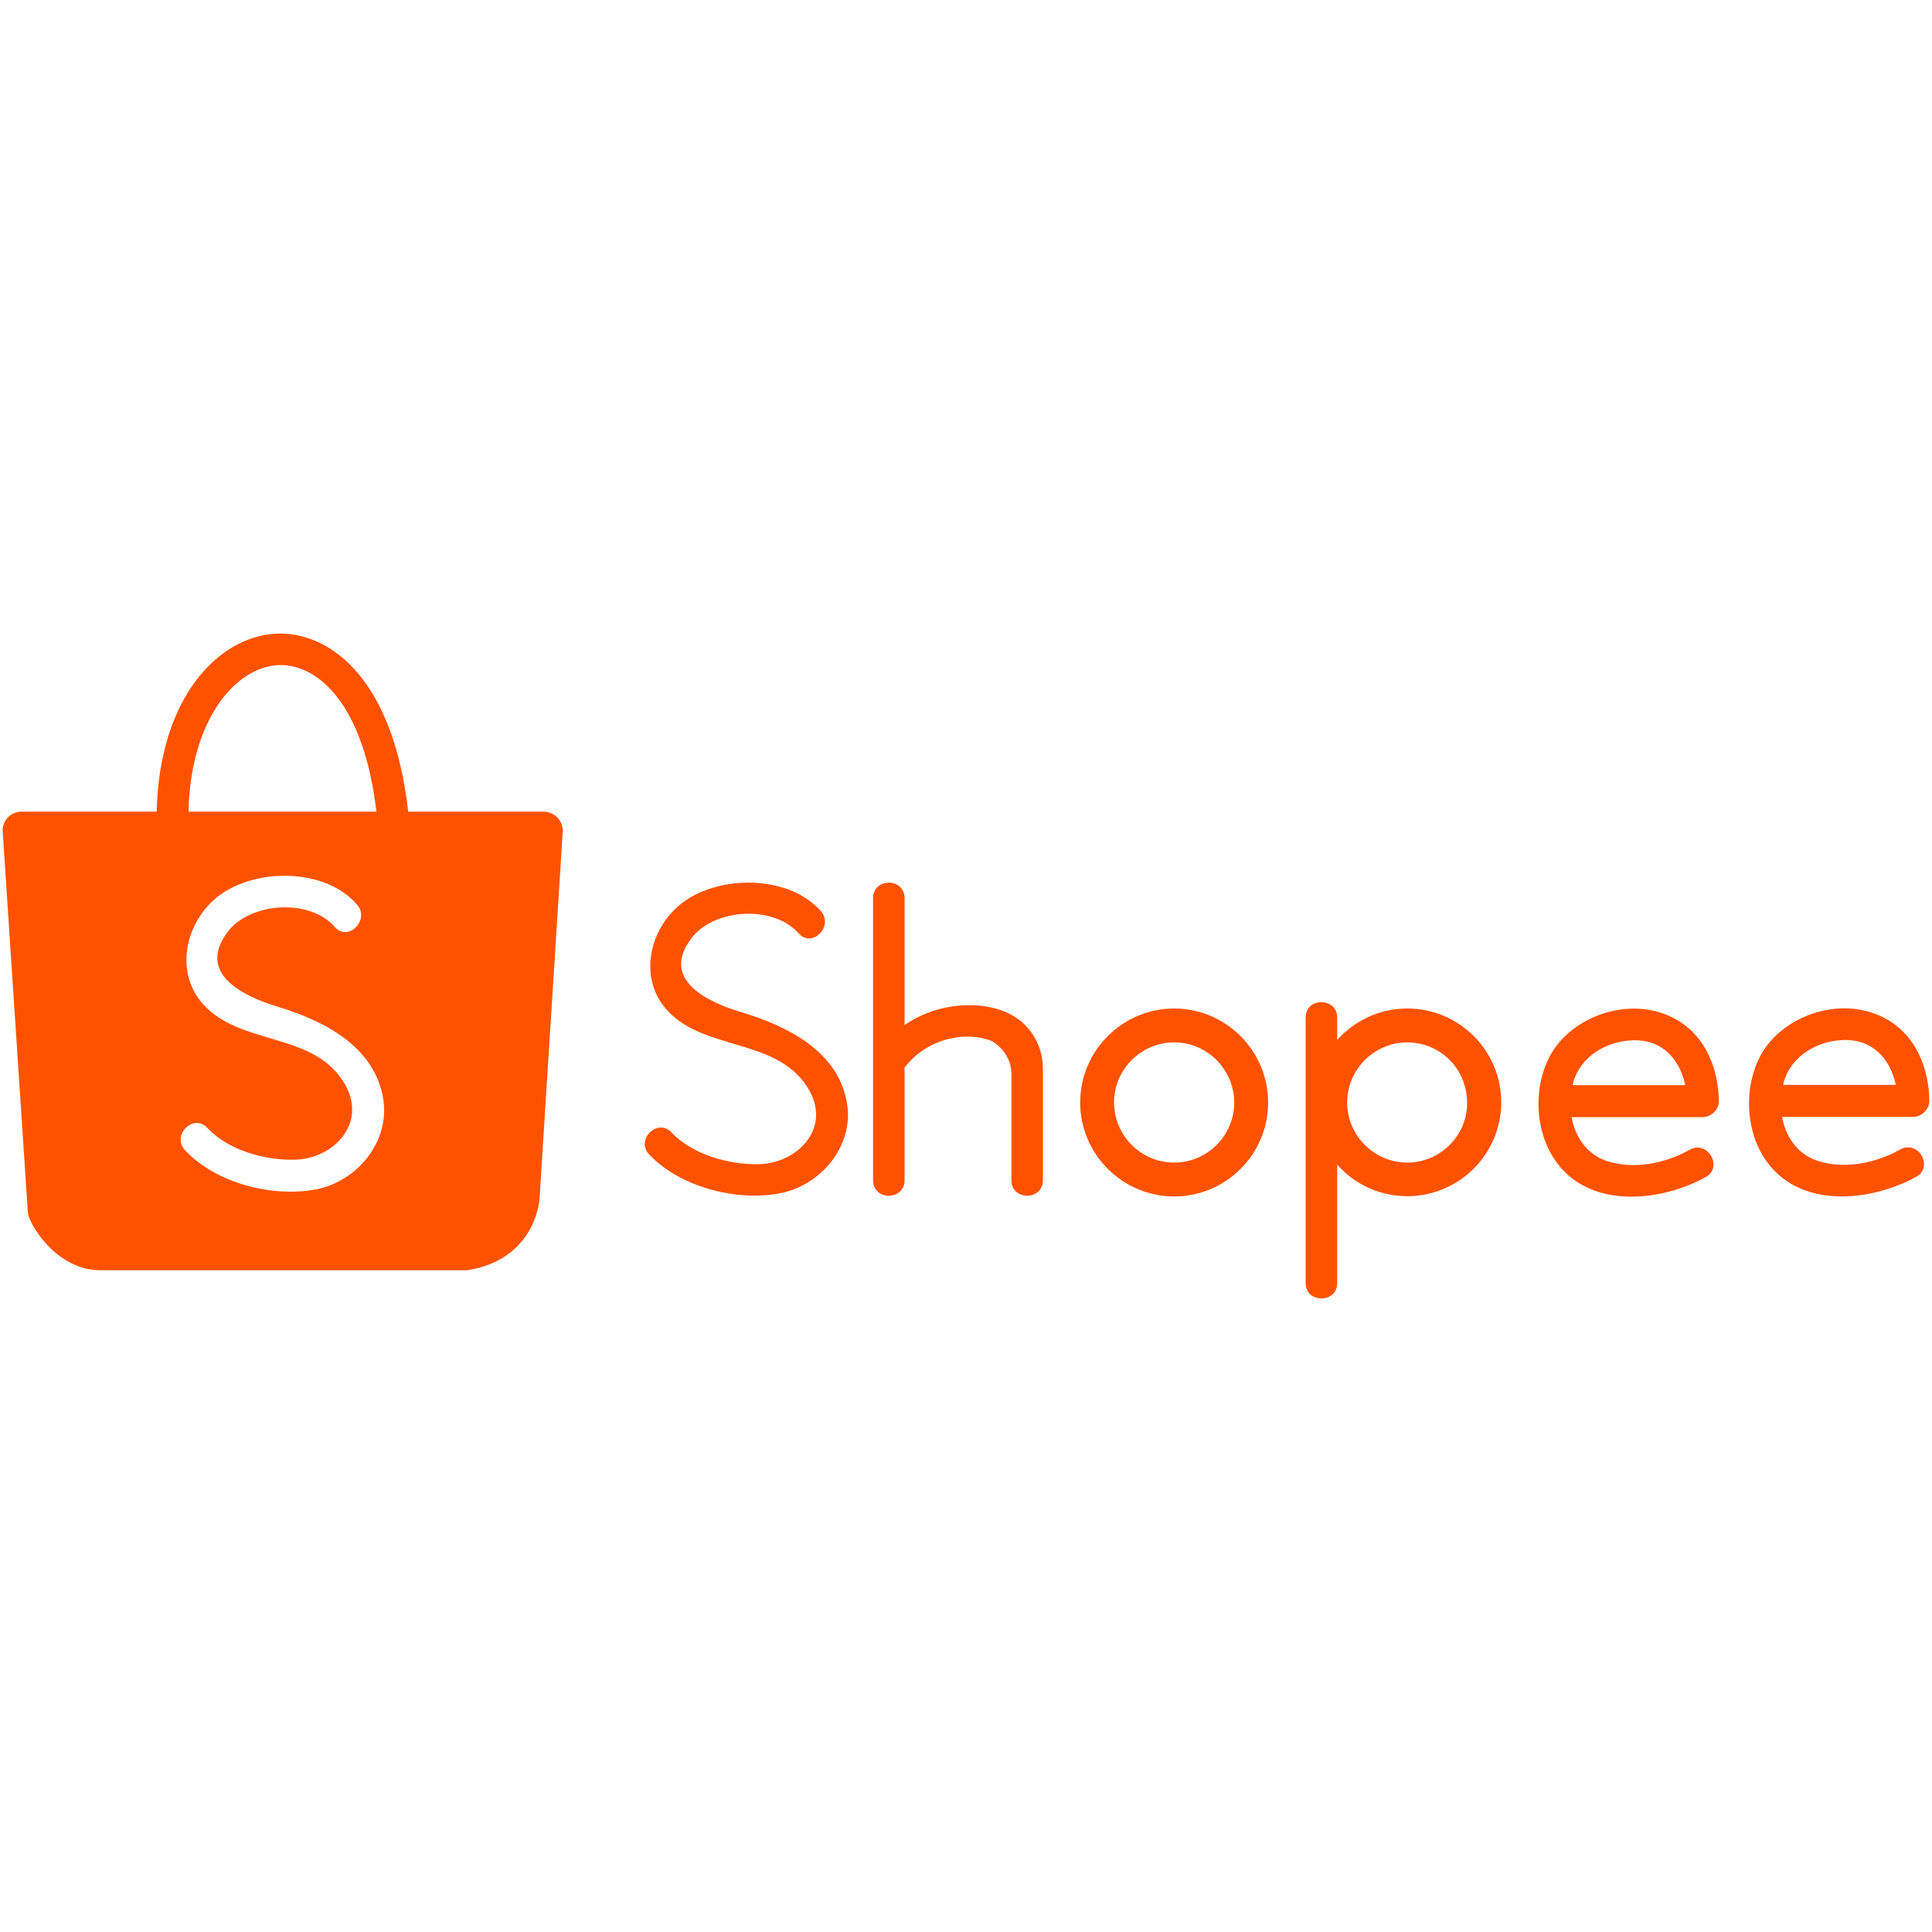
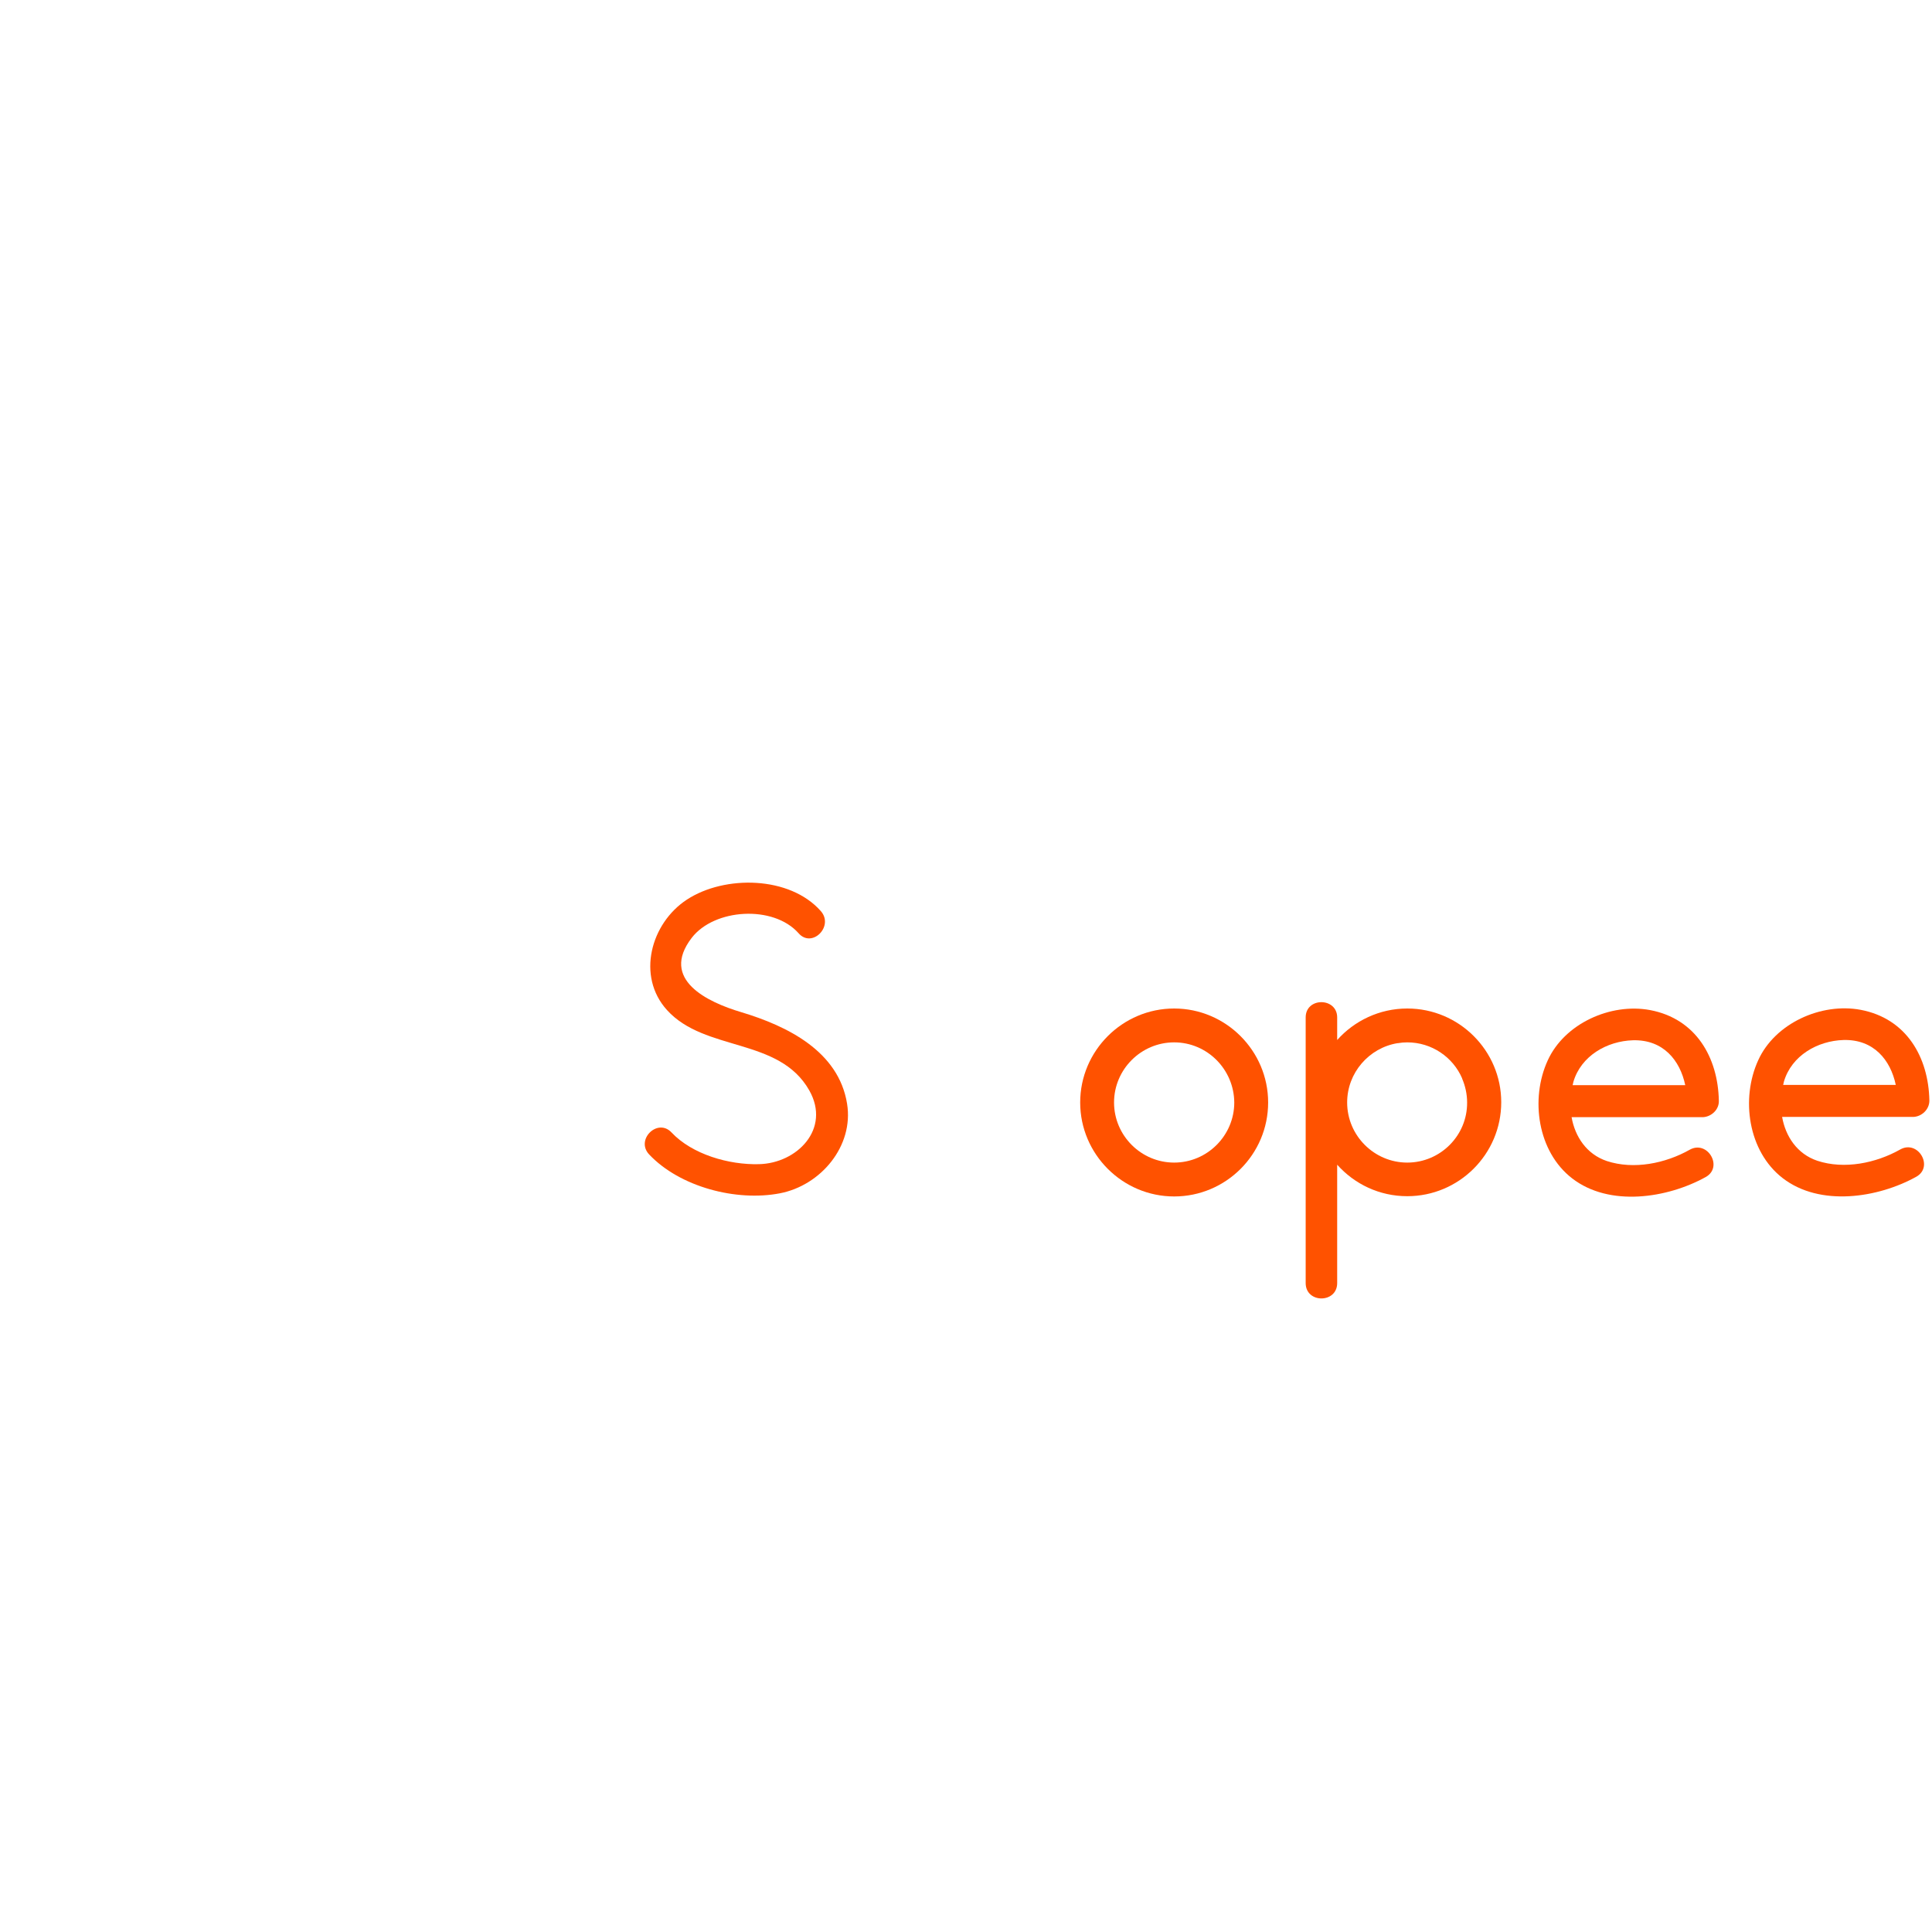
<svg xmlns="http://www.w3.org/2000/svg" xmlns:ns1="http://sodipodi.sourceforge.net/DTD/sodipodi-0.dtd" xmlns:ns2="http://www.inkscape.org/namespaces/inkscape" version="1.2" baseProfile="tiny" id="Layer_1" ns1:docname="shopee.svg" ns2:version="0.92.3 (2405546, 2018-03-11)" x="0px" y="0px" width="3000px" height="3000px" viewBox="0 0 3000 3000" xml:space="preserve">
  <ns1:namedview id="namedview25" ns2:window-maximized="1" bordercolor="#666666" pagecolor="#ffffff" showgrid="false" ns2:cx="338.23918" borderopacity="1" ns2:cy="191.74856" ns2:zoom="0.1775" ns2:window-y="-8" ns2:window-x="-8" ns2:window-height="745" ns2:current-layer="g857" ns2:pageshadow="2" ns2:pageopacity="0" ns2:window-width="1366" guidetolerance="10" gridtolerance="10" objecttolerance="10">
	</ns1:namedview>
  <g id="g846" transform="translate(0,-195)">
    <g id="g857">
      <g id="g867" transform="translate(-18,116)">
-         <path id="path4" ns2:connector-curvature="0" fill="#FF5200" d="M454.428,1062.808c-2.558-0.031-5.104,0.013-7.627,0.127     c-90.488,4.484-181.793,100.675-185.461,276.354H51.421c-16.305,0-29.345,13.048-29.345,29.353l39.129,592.25     c0,16.305,43.612,90.902,112.498,90.494h569.841c99.864-15.489,112.498-99.052,112.498-115.356l35.873-567.388     c-0.408-16.305-13.86-29.353-30.165-29.353H651.832C628.929,1135.535,533.73,1063.76,454.428,1062.808z M455.168,1111.761     c57.363,0.964,127.601,60.498,147.345,227.528H310.666c3.261-143.479,73.368-224.181,138.993-227.441     C451.48,1111.759,453.318,1111.729,455.168,1111.761z M457.859,1438.89c43.611-0.512,87.434,13.512,114.488,44.694     c20.788,23.641-13.858,58.695-34.646,34.646c-38.723-44.43-130.839-38.312-165.894,7.34     c-49.729,65.625,24.857,100.678,77.031,116.575c71.739,21.603,151.227,61.545,164.27,143.475     c10.599,66.44-40.759,127.991-104.346,140.219c-68.071,13.044-155.708-9.784-203.398-60.735     c-21.604-23.233,13.044-57.88,34.646-34.646c32.201,34.646,89.27,50.55,135.737,49.327     c59.511-1.223,112.088-55.437,78.663-115.763c-46.467-83.56-161.817-59.921-220.92-125.547     c-47.69-52.988-25.274-136.141,30.977-173.233C390.146,1448.479,423.939,1439.288,457.859,1438.89z" />
        <g id="g22" transform="translate(-30)">
          <path id="path10" ns2:connector-curvature="0" fill="#FF5200" d="M1322.593,1493.775      c-48.098-54.619-149.185-56.25-207.881-17.935c-56.25,36.685-78.668,119.021-30.978,171.604      c59.103,65.217,174.049,41.983,220.924,124.729c33.831,59.918-19.158,113.314-78.262,114.538      c-46.467,1.223-103.532-15.082-135.733-49.321c-21.603-22.826-56.25,11.413-34.646,34.239      c47.69,50.544,135.326,73.369,202.989,60.326c63.587-12.229,114.945-73.37,104.348-138.995      c-13.044-81.521-92.527-120.651-164.267-142.255c-52.174-15.489-126.767-50.544-77.038-115.354      c35.055-45.652,126.767-51.358,165.896-7.337C1308.734,1552.063,1343.381,1517.417,1322.593,1493.775L1322.593,1493.775z" />
-           <path id="path12" ns2:connector-curvature="0" fill="#FF5200" d="M1667.43,1741.194v170.38      c0,32.201-48.913,32.201-48.913,0v-167.119c-1.631-33.017-28.94-48.098-29.756-48.506      c-35.054-15.489-98.233-8.56-136.142,40.761v174.864c0,32.201-48.912,32.201-48.912,0v-437.771c0-32.201,48.912-32.201,48.912,0      v196.875c60.326-41.576,136.957-36.685,172.826-11.413C1625.038,1658.857,1668.244,1683.313,1667.43,1741.194z" />
          <path id="path14" ns2:connector-curvature="0" fill="#FF5200" d="M2717.021,1788.477      c-1.223-67.255-35.462-127.581-106.793-141.032c-61.142-11.413-132.881,20.788-158.968,78.261      c-27.31,59.511-15.896,141.44,37.907,183.017c57.881,44.837,147.963,30.978,207.474-2.038      c27.717-15.489,2.853-57.881-24.864-42.392c-37.5,21.195-86.82,31.386-128.805,17.527      c-31.386-10.599-49.32-37.908-54.619-68.071h204.212C2705.609,1812.933,2717.43,1801.928,2717.021,1788.477L2717.021,1788.477z       M2489.983,1764.021c0.407-2.038,0.815-3.669,1.224-5.299c11.82-39.946,51.766-63.18,92.526-64.402      c46.875-1.224,72.962,30.978,81.114,69.701H2489.983z" />
          <path id="path16" ns2:connector-curvature="0" fill="#FF5200" d="M3043.924,1788.069      c-1.223-67.256-35.462-127.582-106.793-141.033c-61.142-11.413-132.881,20.788-158.968,78.261      c-27.31,59.511-15.896,141.44,37.907,183.017c57.881,44.837,147.963,30.979,207.473-2.038      c27.718-15.489,2.854-57.88-24.863-42.392c-37.5,21.196-86.82,31.387-128.805,17.527c-31.386-10.598-49.32-37.907-54.619-68.07      h204.211C3032.512,1812.525,3043.924,1801.521,3043.924,1788.069L3043.924,1788.069z M2816.886,1763.612      c0.407-2.038,0.815-3.668,1.223-5.299c11.821-39.945,51.767-63.18,92.527-64.402c46.875-1.223,72.962,30.979,81.114,69.701      H2816.886z" />
          <path id="path18" ns2:connector-curvature="0" fill="#FF5200" d="M1871.233,1936.846      c-80.299,0-145.924-65.625-145.924-145.924s65.625-145.924,145.924-145.924c80.3,0,145.925,65.625,145.925,145.924      C2017.158,1871.629,1951.533,1936.846,1871.233,1936.846z M1871.233,1697.58c-51.358,0-93.342,41.983-93.342,93.342      c0,51.359,41.983,93.343,93.342,93.343c51.359,0,93.343-41.983,93.343-93.343      C1964.169,1739.563,1922.593,1697.58,1871.233,1697.58L1871.233,1697.58z" />
          <path id="path20" ns2:connector-curvature="0" fill="#FF5200" d="M2233.19,1644.998      c-43.206,0-82.337,19.158-108.832,48.913v-35.054c0-31.386-48.913-31.794-48.913,0v412.5c0,31.793,48.913,31.793,48.913,0      v-183.832c26.902,30.163,65.625,48.913,108.832,48.913c80.299,0,145.924-65.218,145.924-145.924      C2379.114,1710.623,2313.896,1644.998,2233.19,1644.998z M2233.19,1884.265c-51.358,0-93.343-41.983-93.343-93.343      c0-46.06,33.832-84.782,78.261-92.119c0,0,0.407,0,0.815,0c4.483-0.815,9.375-1.223,14.267-1.223      c37.907,0,70.924,22.826,85.19,55.842v0.408c4.891,11.413,7.744,24.049,7.744,37.092      C2326.533,1842.281,2284.549,1884.265,2233.19,1884.265L2233.19,1884.265z" />
        </g>
      </g>
    </g>
  </g>
</svg>